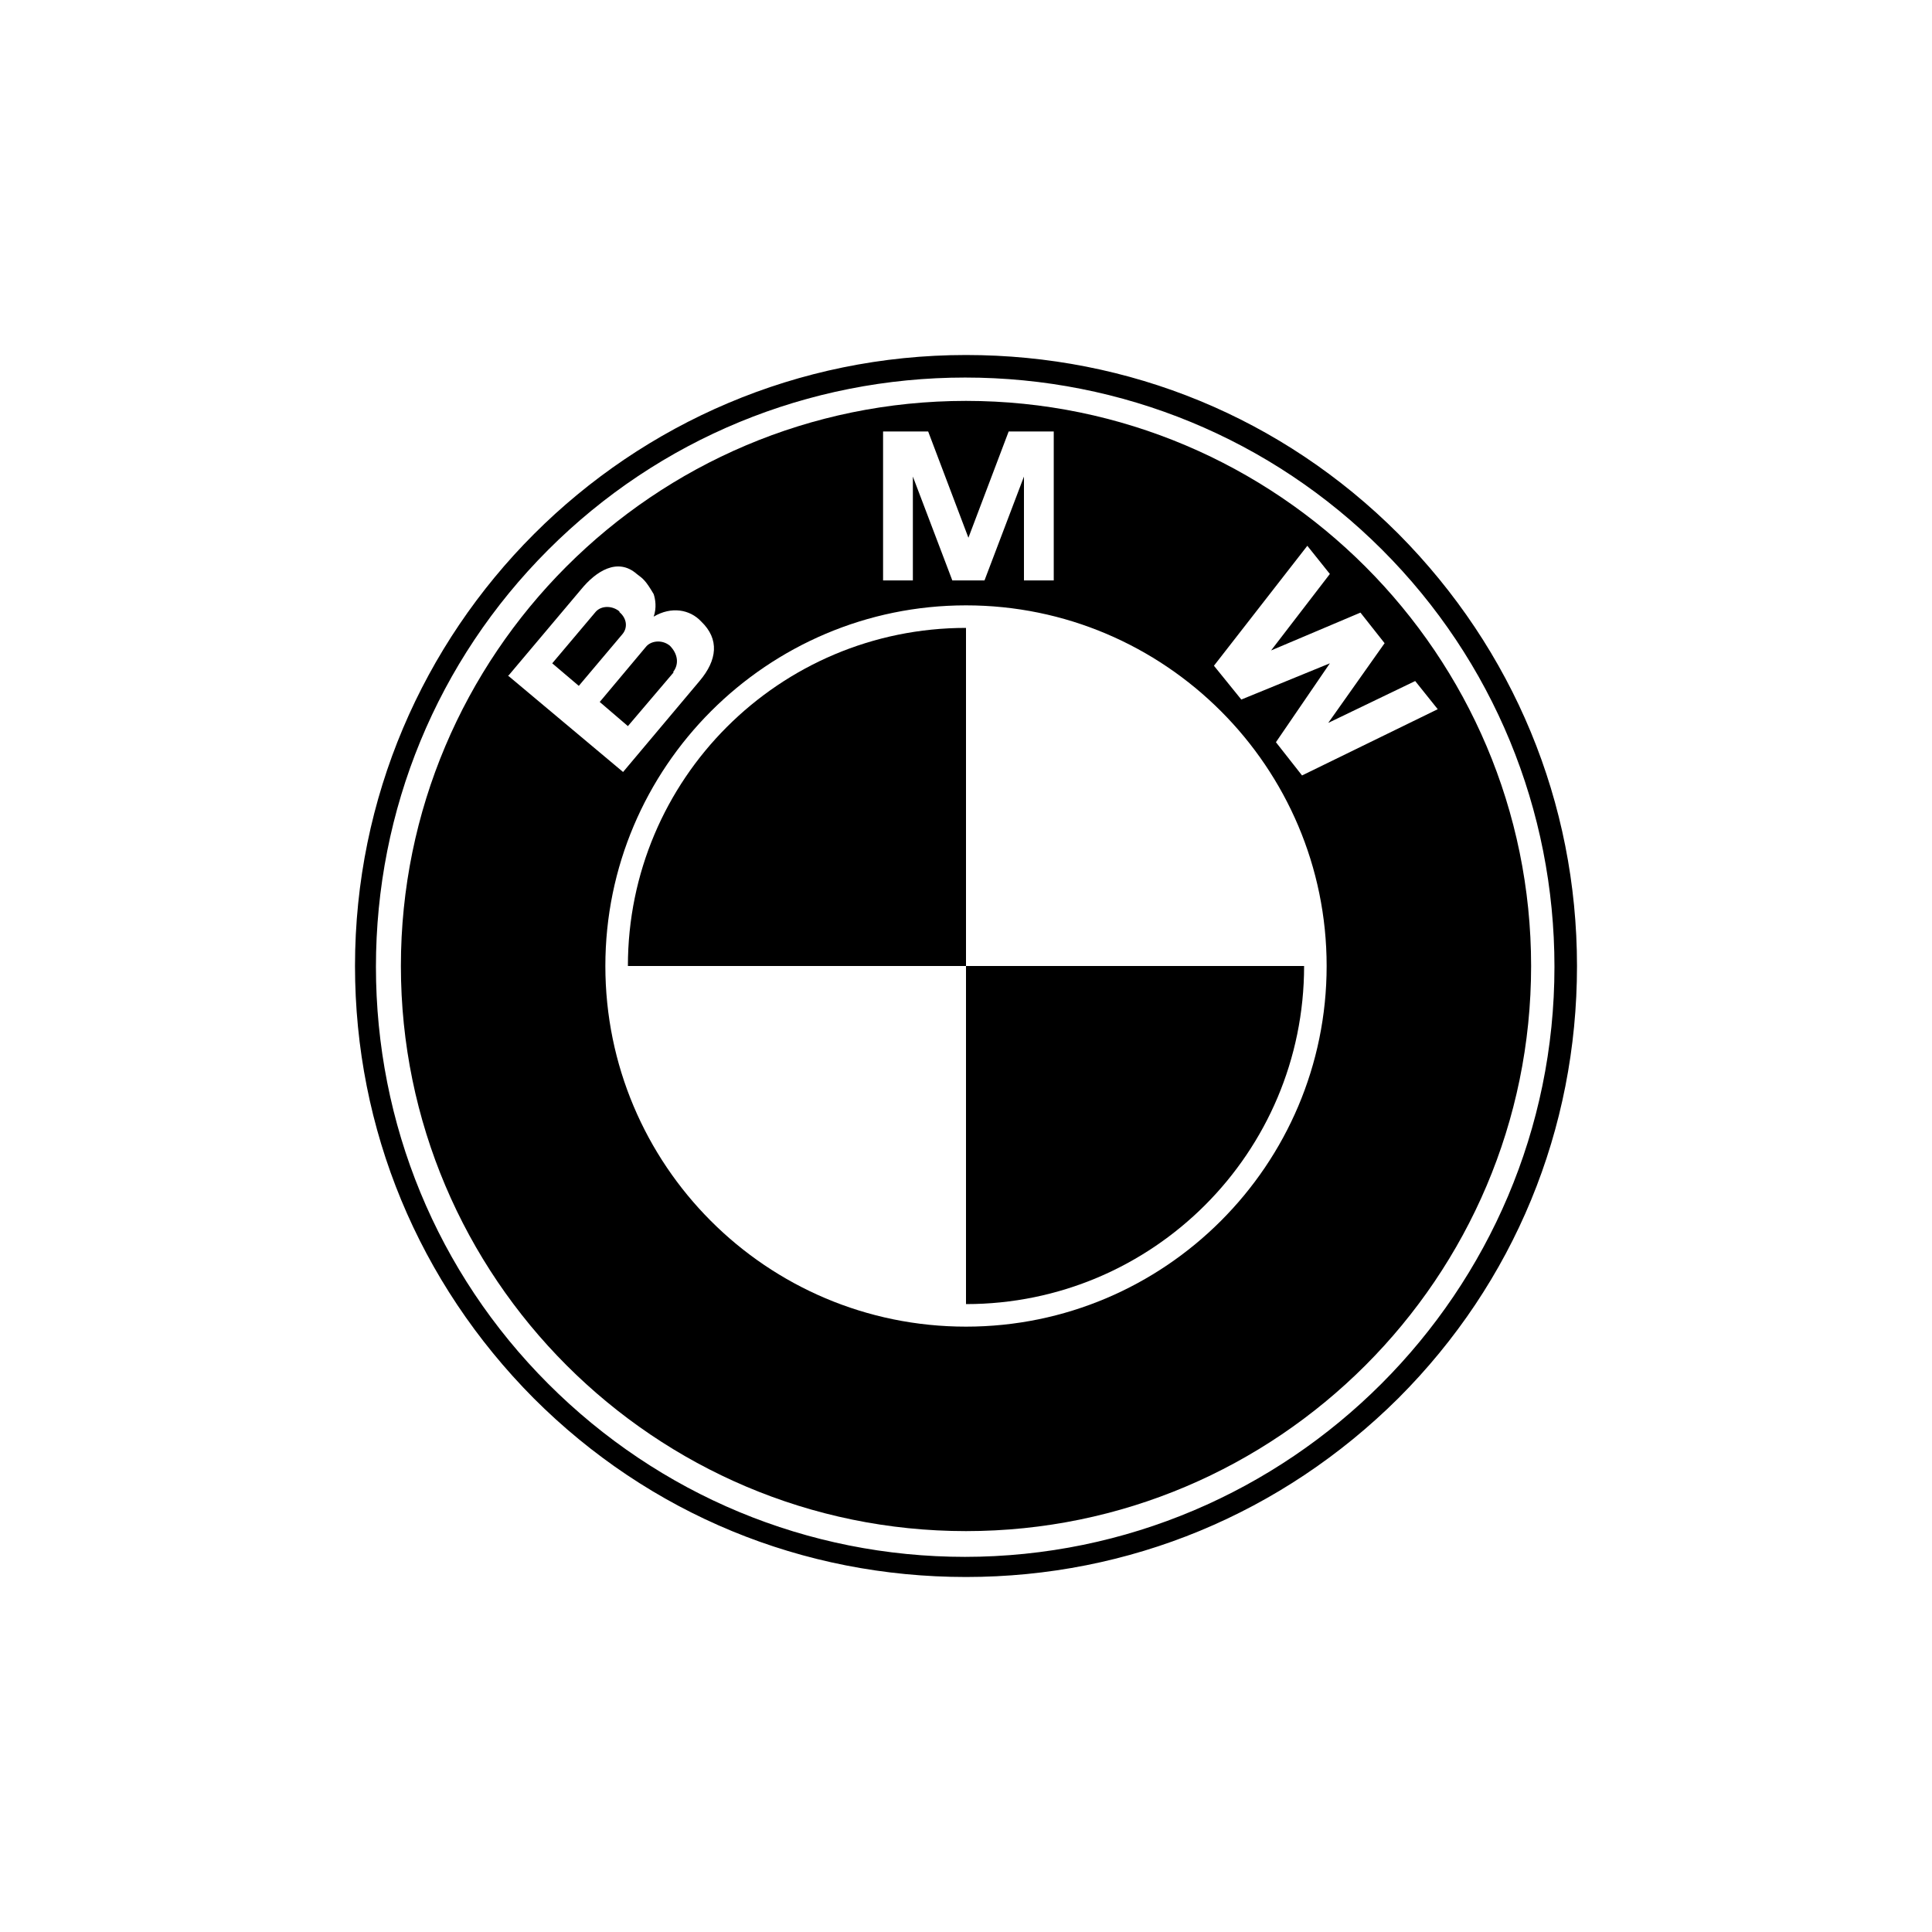
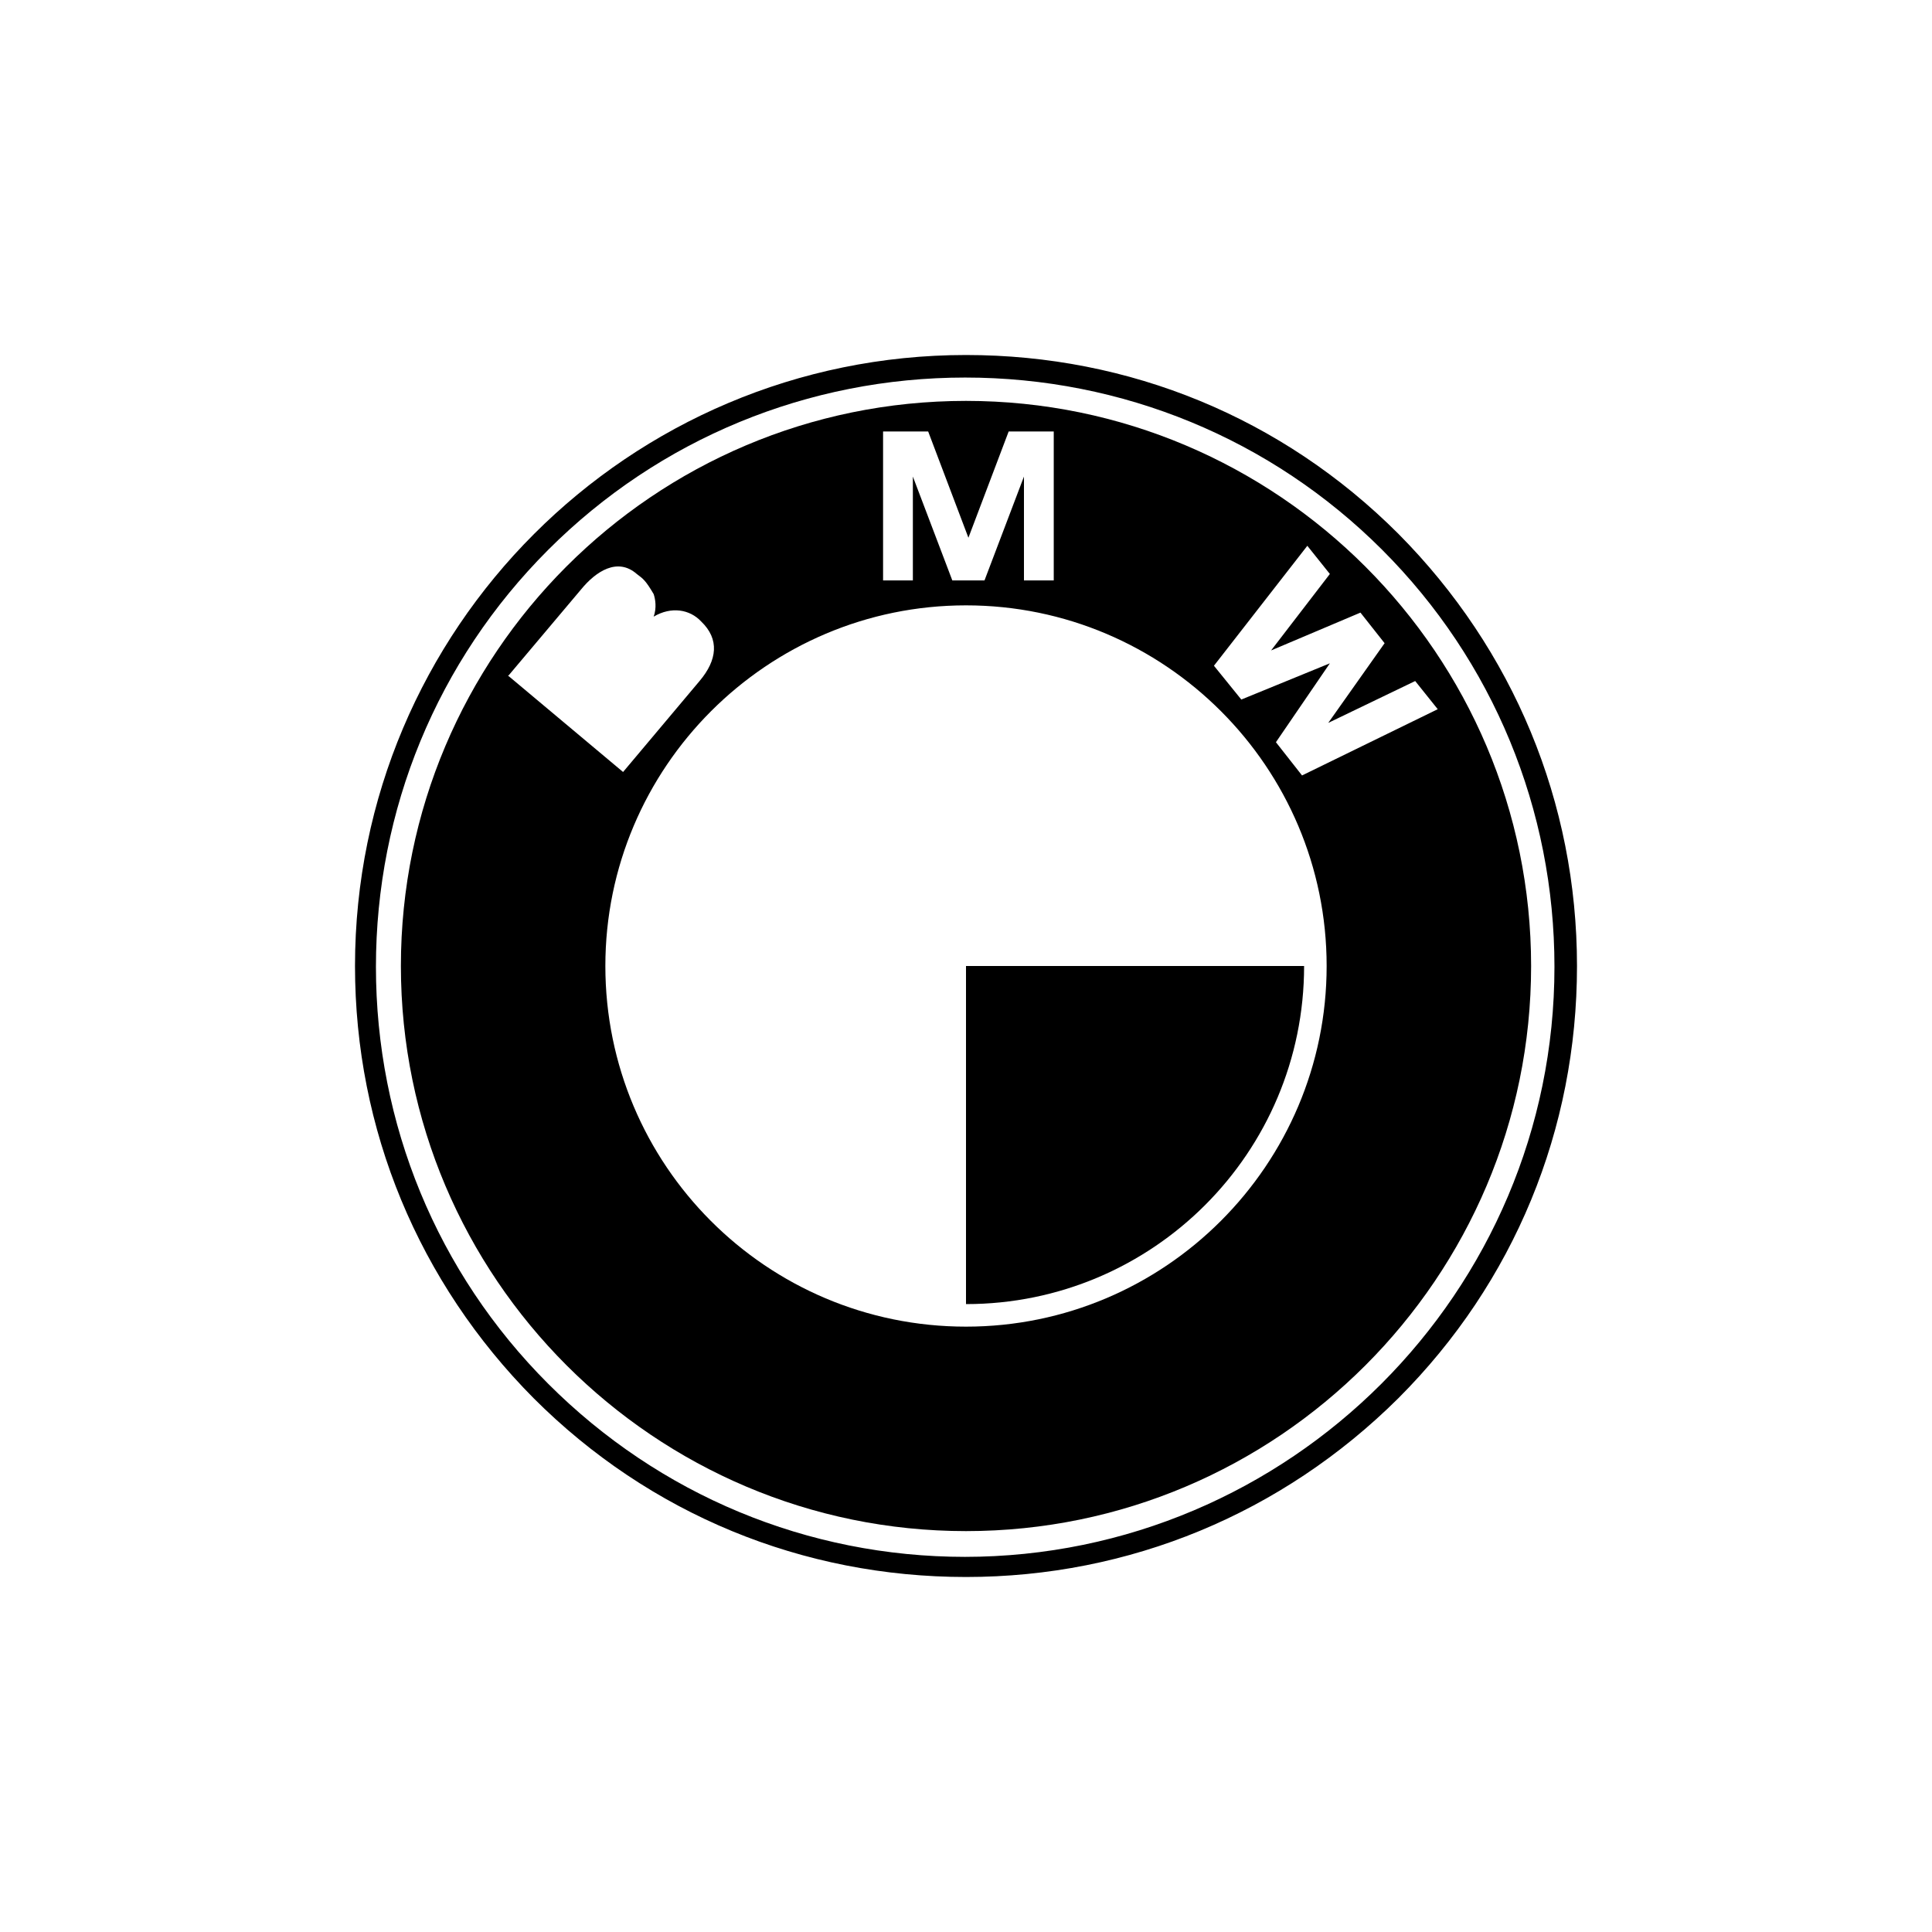
<svg xmlns="http://www.w3.org/2000/svg" id="Layer_1" version="1.1" viewBox="0 0 24 24">
  <path d="M17.37,6.63c-1.44-1.44-3.34-2.22-5.37-2.22-4.19,0-7.59,3.4-7.59,7.59,0,2.03.79,3.93,2.22,5.37,1.44,1.44,3.34,2.22,5.37,2.22s3.93-.79,5.37-2.22c1.44-1.44,2.22-3.34,2.22-5.37s-.79-3.93-2.22-5.37ZM11.99,19.34h0c-1.96,0-3.8-.77-5.18-2.15s-2.14-3.23-2.14-5.18.76-3.8,2.14-5.18,3.23-2.14,5.18-2.14,3.8.76,5.18,2.14,2.14,3.23,2.14,5.18c0,4.04-3.29,7.33-7.33,7.33Z" />
  <path d="M12,16.2c2.32,0,4.2-1.88,4.2-4.2h-4.2v4.2Z" />
-   <path d="M7.8,12h4.2v-4.2c-2.32,0-4.2,1.88-4.2,4.2Z" />
-   <path d="M8.36,8.35h0c.08-.1.06-.23-.04-.33-.1-.08-.24-.06-.3.02l-.57.68.35.3.57-.67Z" />
-   <path d="M7.7,7.6h0c-.09-.08-.23-.08-.3,0l-.54.64.33.28.54-.64c.07-.08.06-.2-.04-.28Z" />
  <path d="M12,4.98c-3.88,0-7.02,3.15-7.02,7.02s3.15,7.02,7.02,7.02,7.02-3.15,7.02-7.02-3.15-7.02-7.02-7.02ZM11.53,5.36l.5,1.32.5-1.32h.56v1.85h-.37v-1.29l-.49,1.29h-.4l-.49-1.29v1.29h-.37v-1.85h.55ZM6.31,8.4l.91-1.08c.18-.22.45-.4.69-.19.08.06.11.08.21.25.02.06.04.17,0,.28.22-.13.45-.09.59.06.23.22.2.48-.02.74l-.95,1.13-1.42-1.19ZM12,16.48c-2.48,0-4.48-2.01-4.48-4.48s2.01-4.48,4.48-4.48,4.48,2.01,4.48,4.48-2.01,4.48-4.48,4.48ZM16.18,9.64h0s-.33-.42-.33-.42l.67-.98-1.1.45-.34-.42,1.16-1.49.28.35-.73.95,1.11-.47.3.38-.7.99,1.08-.52.28.35-1.7.83Z" />
</svg>